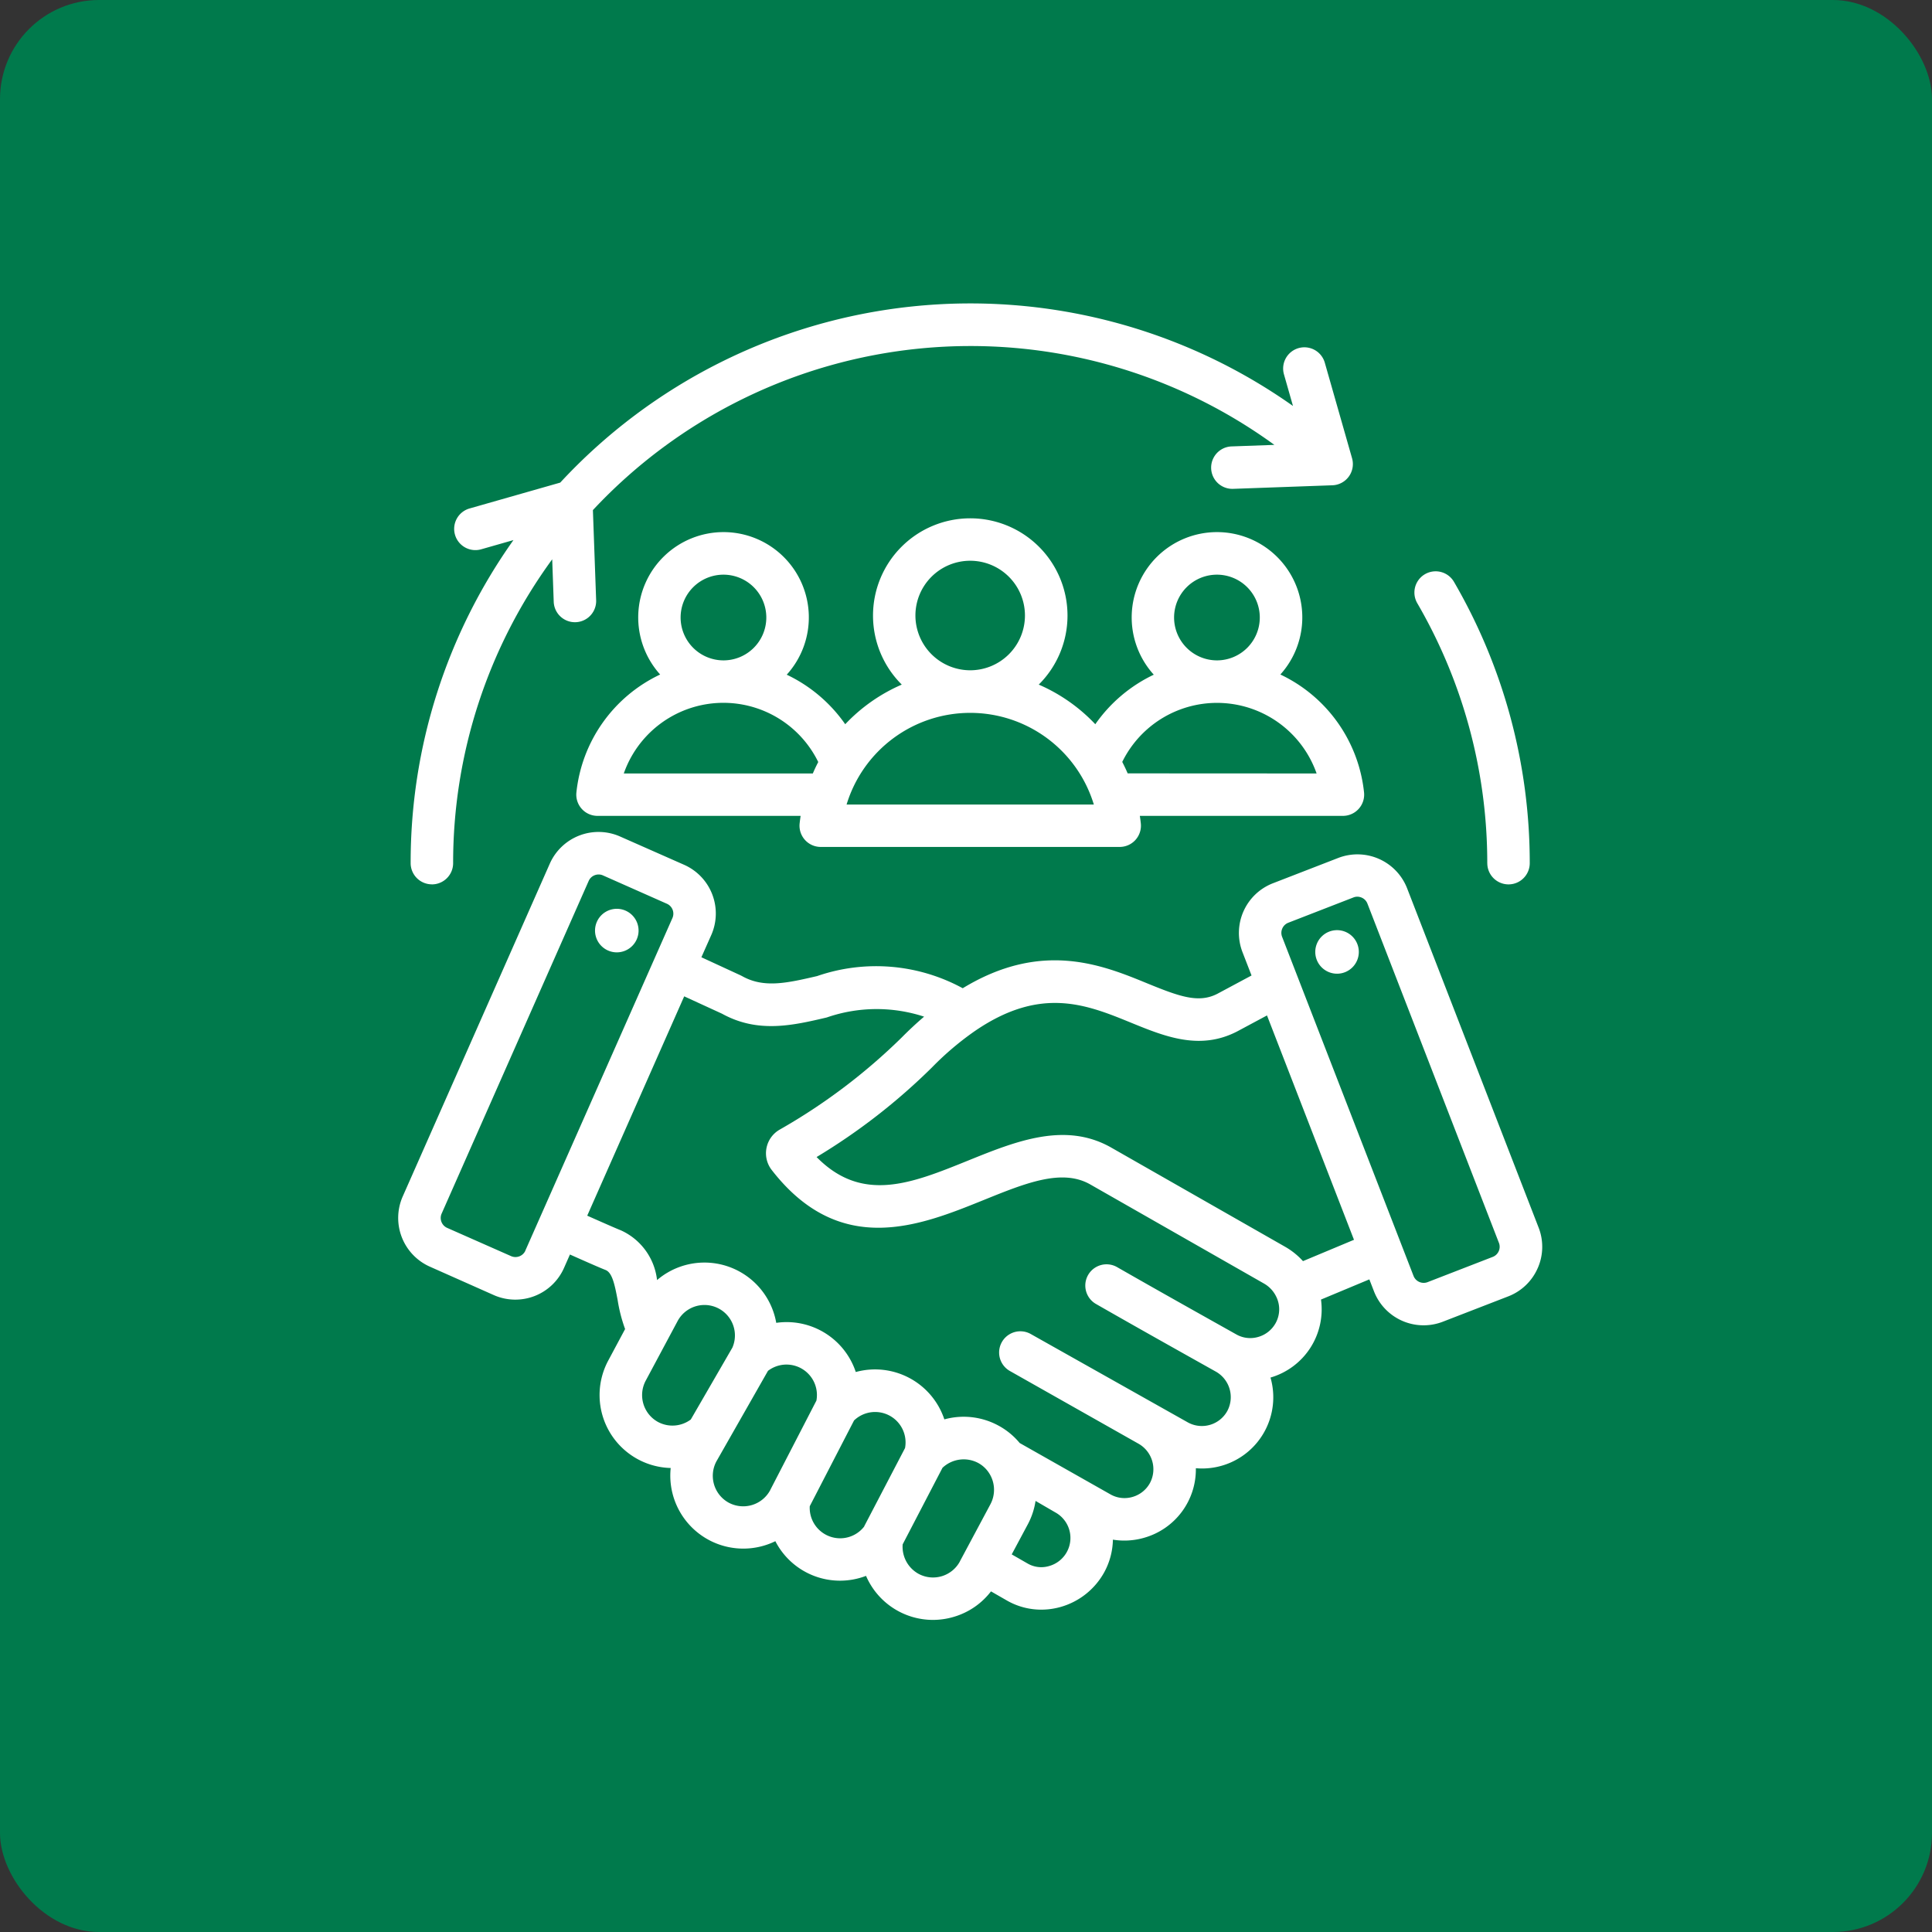
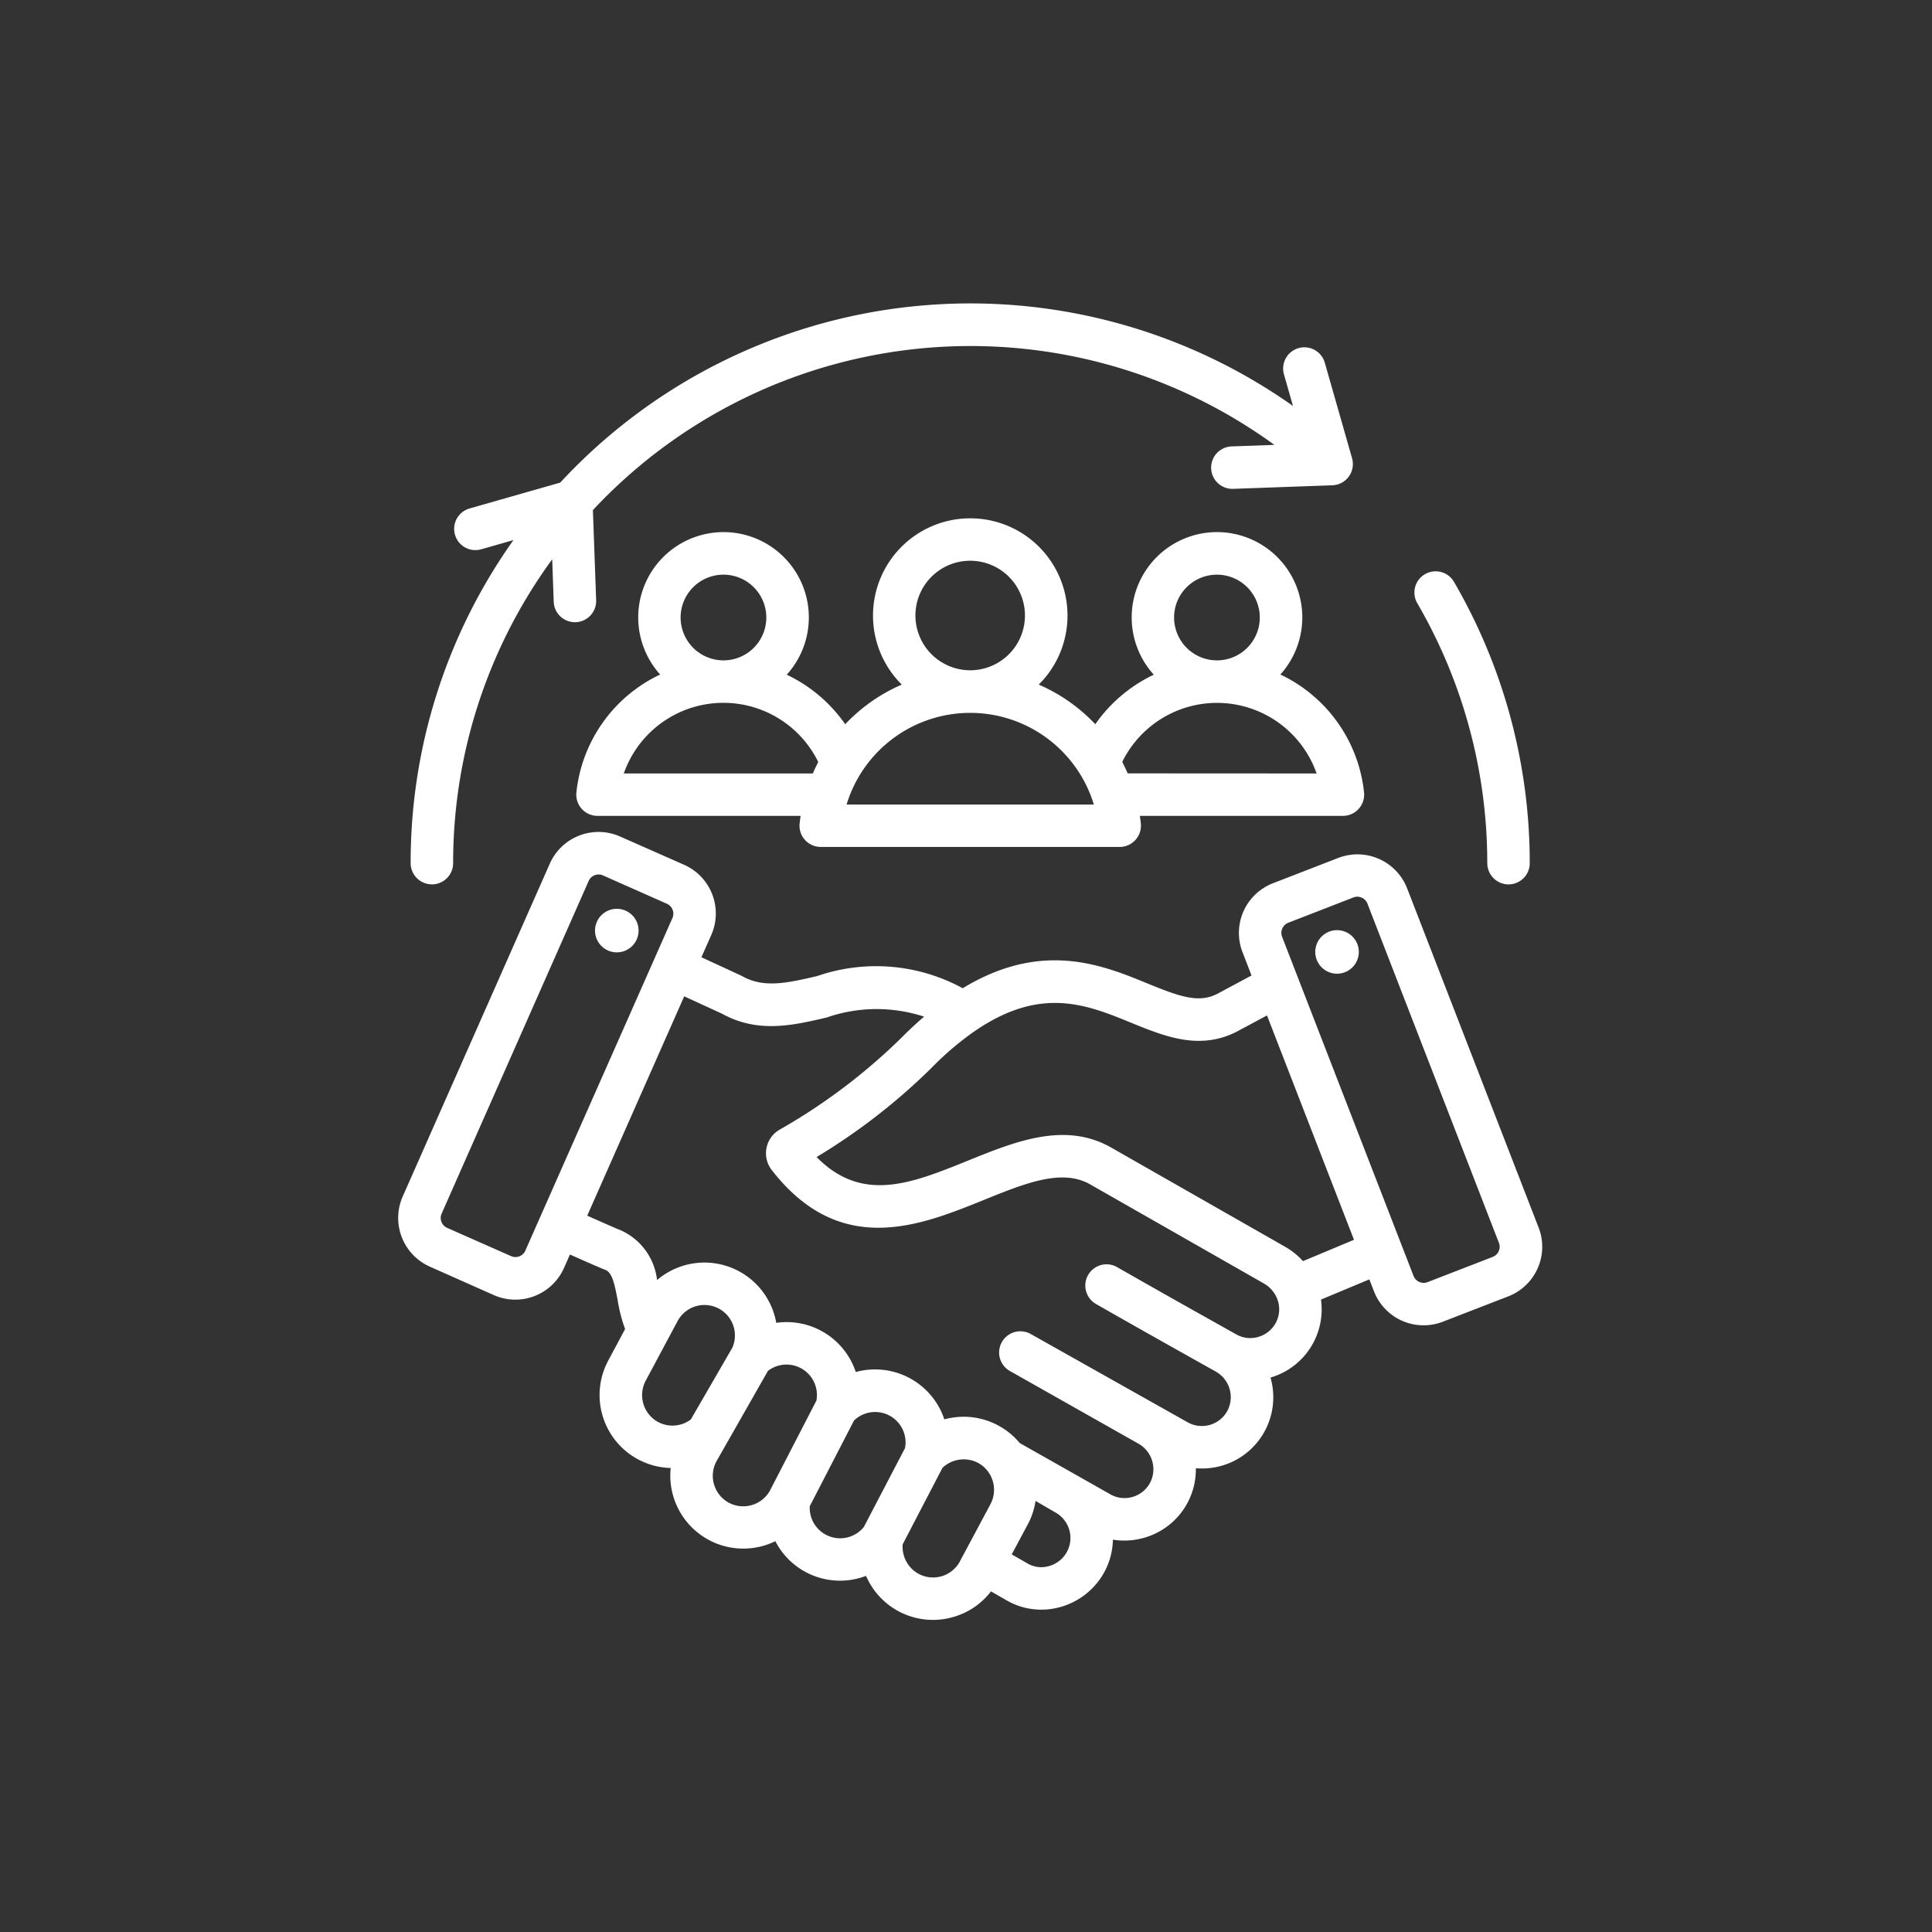
<svg xmlns="http://www.w3.org/2000/svg" id="Group_14180" data-name="Group 14180" width="78" height="78" viewBox="0 0 78 78">
  <rect x="0" y="0" width="78" height="78" fill="#333333" stroke="none" />
-   <rect id="Rectangle_4649" data-name="Rectangle 4649" width="78" height="78" rx="4" fill="#007a4c" />
  <g id="Search_results_for_Customer_-_Flaticon-2" data-name="Search results for Customer - Flaticon-2" transform="translate(16.077 12.256)">
    <path id="Path_80858" data-name="Path 80858" d="M50.172,33.349a.879.879,0,1,1-.837-.918.879.879,0,0,1,.837.918Zm36.3,13.591a2.134,2.134,0,0,1-1.188,1.137L82.643,49.1a2.149,2.149,0,0,1-2.78-1.227l-.187-.482-1.952.815a2.868,2.868,0,0,1-2.039,3.149,2.874,2.874,0,0,1-3.013,3.66,2.869,2.869,0,0,1-2.085,2.807,2.876,2.876,0,0,1-1.264.077,2.856,2.856,0,0,1-.354,1.324,2.919,2.919,0,0,1-1.76,1.394,2.885,2.885,0,0,1-.779.108,2.786,2.786,0,0,1-1.392-.372l-.637-.366a2.926,2.926,0,0,1-1.483,1.023,2.969,2.969,0,0,1-.862.129,2.945,2.945,0,0,1-2.7-1.778,2.935,2.935,0,0,1-3.661-1.4,2.947,2.947,0,0,1-4.225-2.955,2.946,2.946,0,0,1-2.525-4.331l.684-1.279a6.168,6.168,0,0,1-.3-1.164c-.125-.671-.227-1.119-.493-1.222-.124-.048-.411-.167-1.434-.623l-.238.539a2.149,2.149,0,0,1-2.834,1.1L41.75,46.879a2.152,2.152,0,0,1-1.1-2.834l5.938-13.436a2.152,2.152,0,0,1,2.834-1.1l2.587,1.143a2.151,2.151,0,0,1,1.1,2.834l-.4.9,1.58.729.061.031c.886.5,1.832.277,3.031,0a7.308,7.308,0,0,1,5.879.491c3.186-1.94,5.632-.943,7.441-.2,1.307.534,2.083.817,2.843.422l1.376-.737-.367-.947A2.151,2.151,0,0,1,75.78,31.4l2.637-1.022A2.152,2.152,0,0,1,81.2,31.6l5.31,13.7a2.132,2.132,0,0,1-.039,1.644ZM45.6,46.232,51.541,32.8a.438.438,0,0,0-.222-.573L48.732,31.08a.421.421,0,0,0-.171-.036.447.447,0,0,0-.16.03.433.433,0,0,0-.241.228L42.221,44.738a.438.438,0,0,0,.222.573l2.587,1.143a.44.44,0,0,0,.573-.222Zm6.683,6.813,1.678-2.9a1.23,1.23,0,0,0-2.215-1.066L50.46,51.483a1.237,1.237,0,0,0,.5,1.666A1.236,1.236,0,0,0,52.285,53.045Zm3.207,2.847,1.863-3.608a1.229,1.229,0,0,0-1.956-1.2l-2.083,3.657a1.237,1.237,0,0,0,.5,1.666A1.238,1.238,0,0,0,55.492,55.892Zm3.791,1.47L60.931,54.2a1.229,1.229,0,0,0-2.059-1.113l-1.788,3.462a1.229,1.229,0,0,0,2.2.817Zm3.866,1.41,1.234-2.308a1.242,1.242,0,0,0-.1-1.315,1.2,1.2,0,0,0-.406-.351,1.247,1.247,0,0,0-1.432.2l-1.608,3.091a1.248,1.248,0,0,0,.644,1.191,1.232,1.232,0,0,0,1.666-.5ZM67,56.8l-.8-.465a2.91,2.91,0,0,1-.31.94l-.652,1.219.648.372a1.1,1.1,0,0,0,.855.1A1.177,1.177,0,0,0,67,56.8Zm-1.834-5.709a.857.857,0,1,1,.841-1.494l6.345,3.57a1.172,1.172,0,0,0,1.589-.462,1.184,1.184,0,0,0-.469-1.594c-1.487-.833-3.173-1.777-4.832-2.727a.857.857,0,1,1,.852-1.488c1.652.946,3.335,1.888,4.819,2.72h0a1.138,1.138,0,0,0,.874.1,1.169,1.169,0,0,0,.709-.562,1.151,1.151,0,0,0,.021-1.069,1.216,1.216,0,0,0-.494-.527l-7.012-4c-1.142-.651-2.605-.058-4.3.628-2.582,1.045-5.8,2.346-8.561-1.212a1.1,1.1,0,0,1,.313-1.624A23.844,23.844,0,0,0,60.8,37.622q.431-.436.9-.838a6.153,6.153,0,0,0-3.929.033c-1.364.32-2.775.651-4.231-.153l-1.525-.7L48.1,44.819c.911.405,1.248.549,1.361.593a2.509,2.509,0,0,1,1.458,2.007,2.943,2.943,0,0,1,4.812,1.727,2.941,2.941,0,0,1,3.211,1.985,2.948,2.948,0,0,1,3.576,1.912,2.939,2.939,0,0,1,2.169.243,2.9,2.9,0,0,1,.872.711l3.672,2.078a1.147,1.147,0,0,0,.881.1,1.166,1.166,0,0,0,.705-.56,1.184,1.184,0,0,0-.469-1.594m8.708-8.228-3.512-9.058-1.2.643c-1.51.785-2.924.208-4.292-.351-1.789-.731-3.639-1.488-6.3.336a11.988,11.988,0,0,0-1.732,1.469,24.823,24.823,0,0,1-4.66,3.62c1.842,1.873,3.83,1.068,6.105.147,1.931-.782,3.928-1.59,5.792-.528l7.013,4a2.938,2.938,0,0,1,.727.583Zm5.852.125-5.31-13.7a.432.432,0,0,0-.23-.239.446.446,0,0,0-.178-.038.422.422,0,0,0-.153.029L76.4,32.994a.44.44,0,0,0-.248.562l5.31,13.7a.44.44,0,0,0,.562.248l2.637-1.022a.438.438,0,0,0,.248-.562ZM78.372,33.292a.879.879,0,1,0,.879.879.879.879,0,0,0-.879-.879Zm1.09-5.562a.858.858,0,0,1-.852.948h-8.2c.015.1.029.2.04.306a.858.858,0,0,1-.852.948H57.527a.857.857,0,0,1-.852-.948c.011-.1.025-.2.04-.306h-8.2a.857.857,0,0,1-.852-.948,5.954,5.954,0,0,1,3.381-4.759,3.444,3.444,0,1,1,5.111.007,6.035,6.035,0,0,1,2.361,2,6.917,6.917,0,0,1,2.283-1.6,3.926,3.926,0,1,1,5.53,0,6.918,6.918,0,0,1,2.283,1.6,6.033,6.033,0,0,1,2.361-2,3.444,3.444,0,1,1,5.111-.007A5.953,5.953,0,0,1,79.462,27.73ZM73.523,22.4a1.73,1.73,0,1,0-1.73-1.73A1.732,1.732,0,0,0,73.523,22.4Zm-9.962.4a2.211,2.211,0,1,0-2.211-2.211A2.214,2.214,0,0,0,63.561,22.8ZM53.6,22.4a1.73,1.73,0,1,0-1.73-1.73A1.732,1.732,0,0,0,53.6,22.4Zm3.608,4.566q.1-.235.219-.462a4.262,4.262,0,0,0-7.851.462Zm11.345,1.254a5.216,5.216,0,0,0-9.982,0Zm8.994-1.254A4.262,4.262,0,0,0,69.7,26.5q.118.227.219.462Zm6.891,3.621a.857.857,0,1,0,1.714,0A22.574,22.574,0,0,0,83.093,19.23a.857.857,0,1,0-1.481.863,20.858,20.858,0,0,1,2.825,10.492Zm-42.609.857a.857.857,0,0,0,.857-.857,20.763,20.763,0,0,1,4-12.267l.061,1.713a.857.857,0,1,0,1.713-.061l-.131-3.639A20.854,20.854,0,0,1,75.842,13.7l-1.727.062a.857.857,0,1,0,.062,1.713l4.007-.144a.857.857,0,0,0,.794-1.092l-1.1-3.856a.857.857,0,1,0-1.649.47l.364,1.276a22.564,22.564,0,0,0-29.583,3.094l-3.645,1.04a.857.857,0,1,0,.47,1.648l1.286-.367a22.465,22.465,0,0,0-4.15,13.035A.857.857,0,0,0,41.828,31.442Z" transform="translate(-40.469 -7.995)" fill="#fff" />
  </g>
</svg>